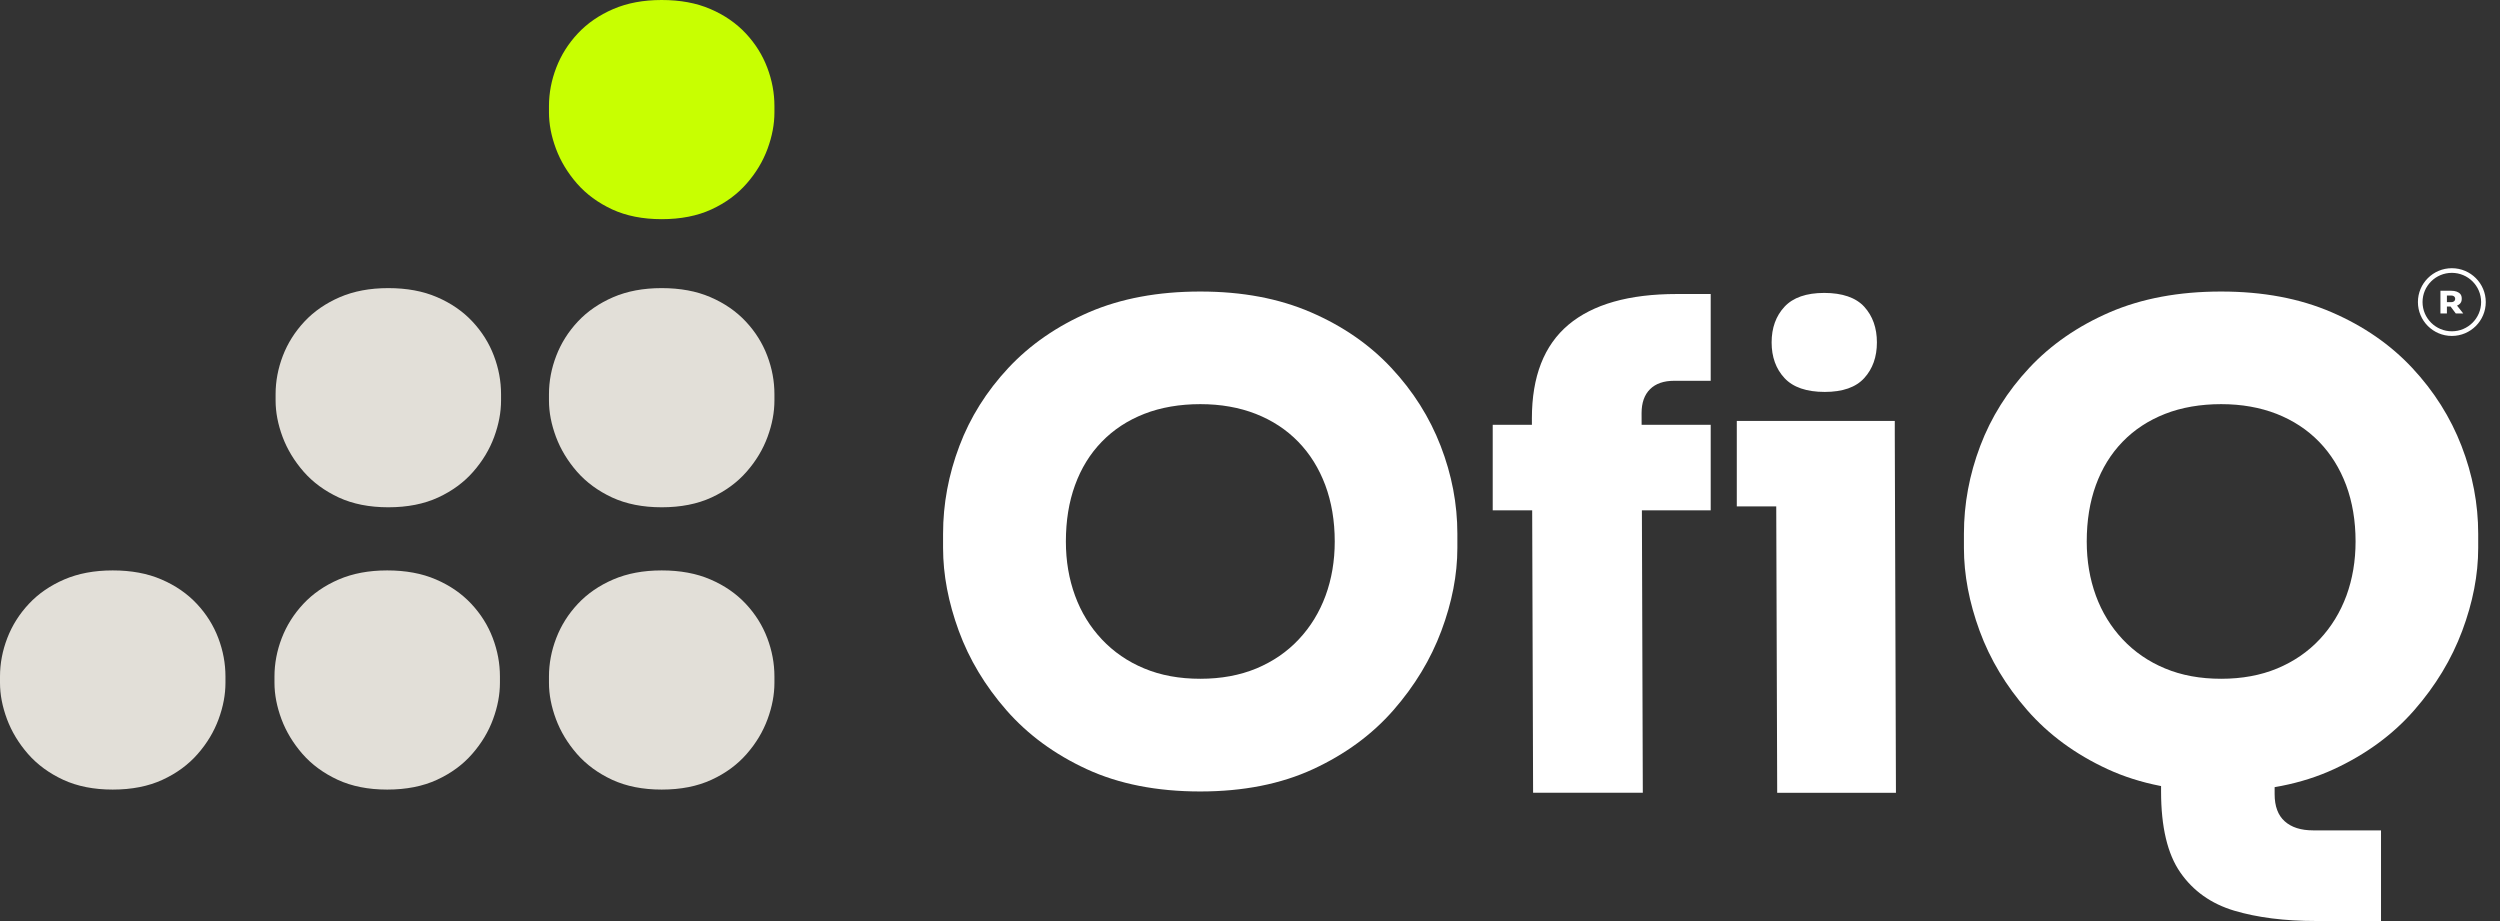
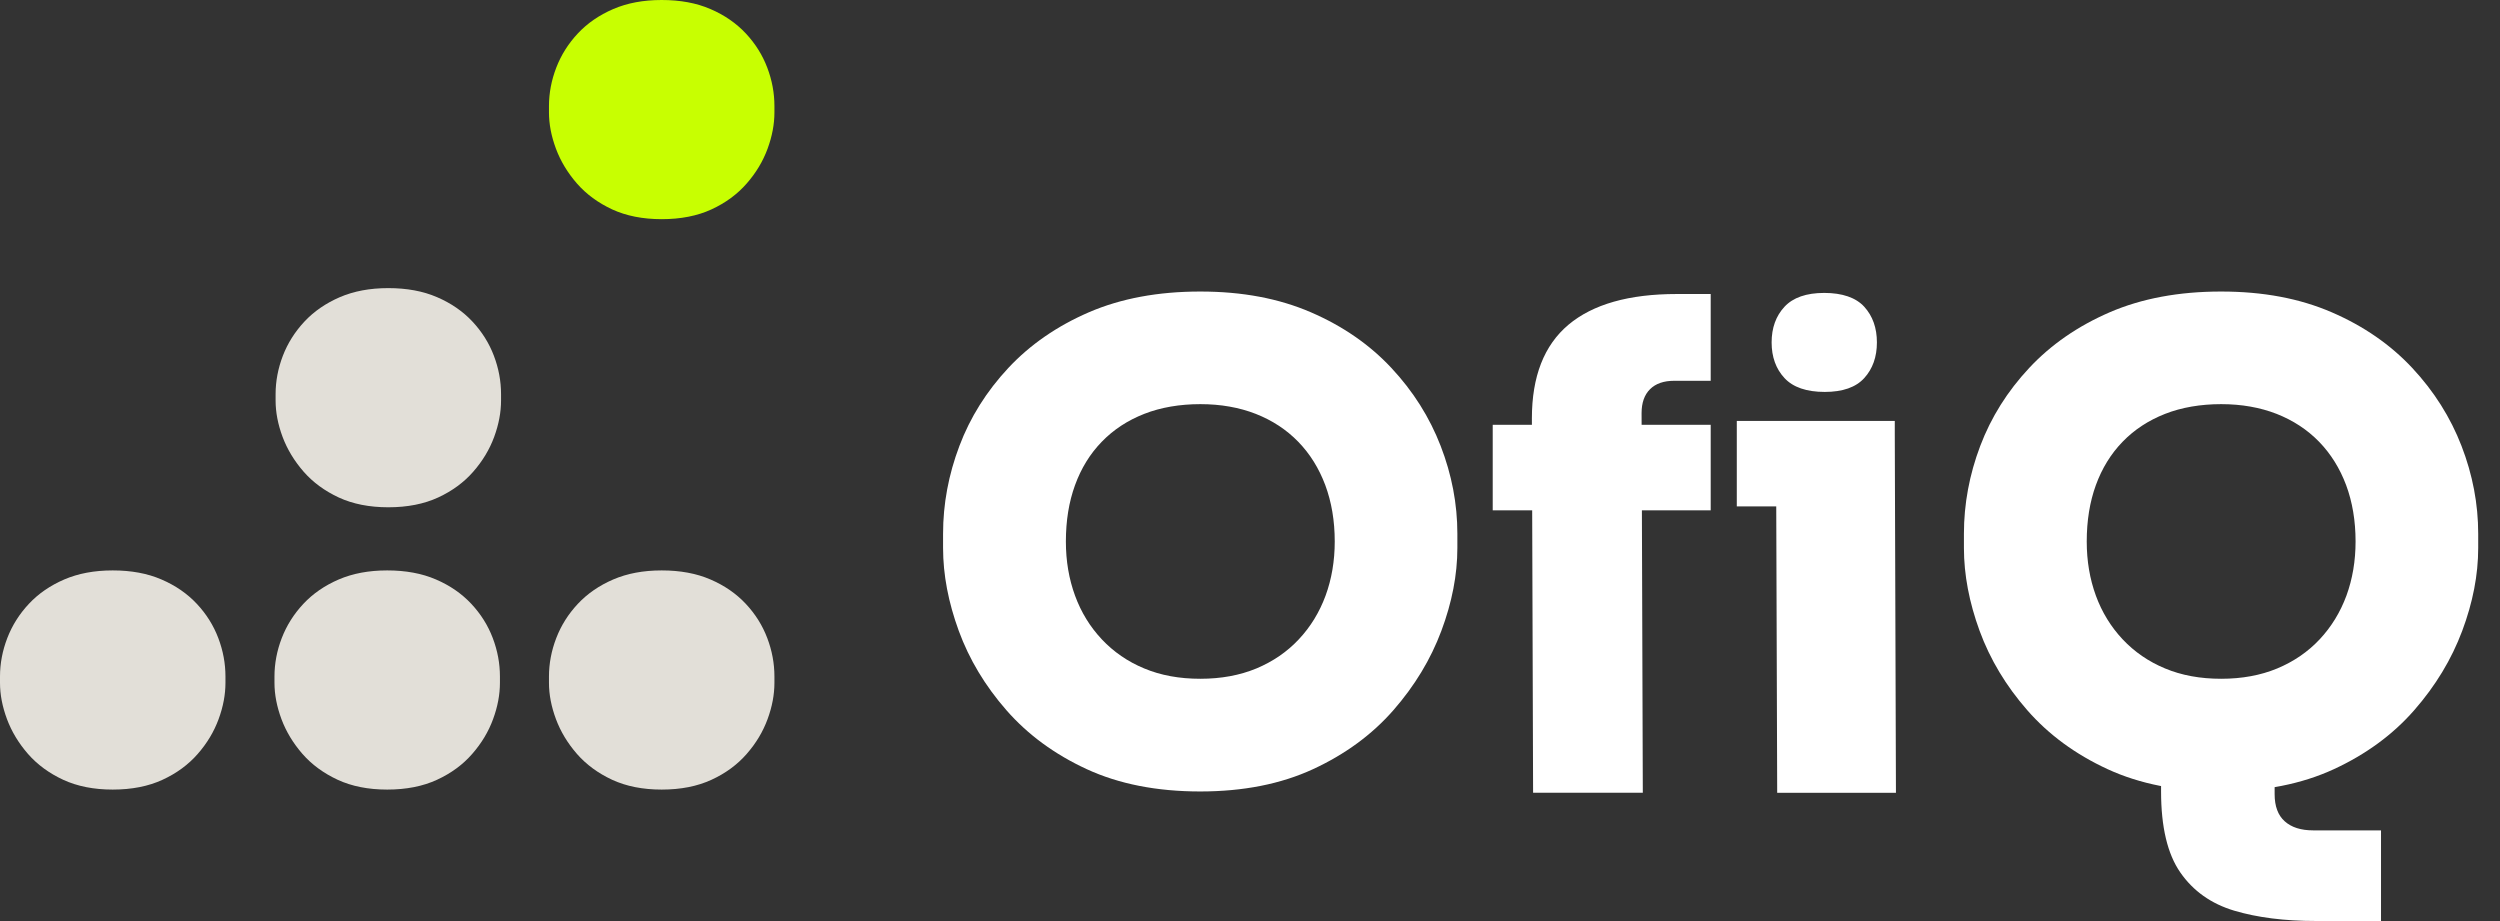
<svg xmlns="http://www.w3.org/2000/svg" fill="none" height="100%" overflow="visible" preserveAspectRatio="none" style="display: block;" viewBox="0 0 114 42" width="100%">
  <rect x="0" y="0" width="114" height="42" fill="#333333" stroke="none" />
  <g id="Group 13">
    <path d="M30.175 9.994C31.044 9.994 31.801 9.844 32.444 9.548C33.087 9.251 33.623 8.857 34.048 8.369C34.476 7.881 34.791 7.354 35.001 6.783C35.211 6.214 35.314 5.66 35.314 5.125V4.839C35.314 4.243 35.205 3.658 34.987 3.084C34.769 2.51 34.445 1.991 34.009 1.525C33.573 1.059 33.036 0.688 32.397 0.413C31.757 0.136 31.016 0 30.172 0C29.328 0 28.602 0.139 27.962 0.413C27.322 0.69 26.785 1.059 26.349 1.525C25.913 1.991 25.586 2.512 25.366 3.084C25.145 3.658 25.033 4.243 25.033 4.839V5.125C25.033 5.66 25.139 6.212 25.352 6.783C25.564 7.351 25.885 7.881 26.31 8.369C26.738 8.857 27.271 9.248 27.914 9.548C28.557 9.844 29.309 9.994 30.172 9.994H30.175Z" fill="#C8FF01" id="Vector" />
-     <path d="M30.175 23.132C31.044 23.132 31.801 22.982 32.444 22.686C33.087 22.389 33.623 21.995 34.048 21.507C34.476 21.019 34.791 20.492 35.001 19.921C35.211 19.352 35.314 18.798 35.314 18.263V17.977C35.314 17.381 35.205 16.796 34.987 16.222C34.769 15.648 34.445 15.129 34.009 14.663C33.573 14.197 33.036 13.826 32.397 13.551C31.757 13.274 31.016 13.138 30.172 13.138C29.328 13.138 28.602 13.277 27.962 13.551C27.322 13.829 26.785 14.197 26.349 14.663C25.913 15.129 25.586 15.65 25.366 16.222C25.145 16.796 25.033 17.381 25.033 17.977V18.263C25.033 18.798 25.139 19.35 25.352 19.921C25.564 20.489 25.885 21.019 26.31 21.507C26.738 21.995 27.271 22.386 27.914 22.686C28.557 22.982 29.309 23.132 30.172 23.132H30.175Z" fill="#E2DFD8" id="Vector_2" />
    <path d="M17.709 23.132C18.578 23.132 19.335 22.982 19.978 22.686C20.62 22.389 21.157 21.995 21.582 21.507C22.009 21.019 22.325 20.492 22.535 19.921C22.744 19.352 22.848 18.798 22.848 18.263V17.977C22.848 17.381 22.739 16.796 22.521 16.222C22.303 15.648 21.979 15.129 21.543 14.663C21.107 14.197 20.57 13.826 19.93 13.551C19.29 13.274 18.55 13.138 17.706 13.138C16.862 13.138 16.135 13.277 15.495 13.551C14.855 13.829 14.319 14.197 13.883 14.663C13.447 15.129 13.12 15.65 12.899 16.222C12.679 16.796 12.567 17.381 12.567 17.977V18.263C12.567 18.798 12.673 19.35 12.885 19.921C13.098 20.489 13.419 21.019 13.844 21.507C14.271 21.995 14.805 22.386 15.448 22.686C16.091 22.982 16.842 23.132 17.706 23.132H17.709Z" fill="#E2DFD8" id="Vector_3" />
    <path d="M30.175 36.005C31.044 36.005 31.801 35.855 32.444 35.558C33.087 35.262 33.623 34.868 34.048 34.38C34.476 33.892 34.791 33.365 35.001 32.794C35.211 32.225 35.314 31.671 35.314 31.136V30.85C35.314 30.254 35.205 29.669 34.987 29.095C34.769 28.52 34.445 28.002 34.009 27.536C33.573 27.07 33.036 26.699 32.397 26.424C31.757 26.147 31.016 26.011 30.172 26.011C29.328 26.011 28.602 26.15 27.962 26.424C27.322 26.701 26.785 27.07 26.349 27.536C25.913 28.002 25.586 28.523 25.366 29.095C25.145 29.669 25.033 30.254 25.033 30.85V31.136C25.033 31.671 25.139 32.222 25.352 32.794C25.564 33.362 25.885 33.892 26.31 34.38C26.738 34.868 27.271 35.259 27.914 35.558C28.557 35.855 29.309 36.005 30.172 36.005H30.175Z" fill="#E2DFD8" id="Vector_4" />
    <path d="M17.658 36.005C18.527 36.005 19.285 35.855 19.927 35.558C20.57 35.262 21.107 34.868 21.531 34.38C21.959 33.892 22.275 33.365 22.484 32.794C22.694 32.225 22.797 31.671 22.797 31.136V30.85C22.797 30.254 22.688 29.669 22.47 29.095C22.252 28.52 21.928 28.002 21.492 27.536C21.056 27.07 20.52 26.699 19.88 26.424C19.24 26.147 18.499 26.011 17.655 26.011C16.811 26.011 16.085 26.15 15.445 26.424C14.805 26.701 14.268 27.07 13.833 27.536C13.397 28.002 13.07 28.523 12.849 29.095C12.628 29.669 12.516 30.254 12.516 30.85V31.136C12.516 31.671 12.623 32.222 12.835 32.794C13.047 33.362 13.369 33.892 13.793 34.38C14.221 34.868 14.755 35.259 15.398 35.558C16.04 35.855 16.792 36.005 17.655 36.005H17.658Z" fill="#E2DFD8" id="Vector_5" />
    <path d="M5.142 36.005C6.011 36.005 6.768 35.855 7.411 35.558C8.054 35.262 8.59 34.868 9.015 34.38C9.443 33.892 9.758 33.365 9.968 32.794C10.178 32.225 10.281 31.671 10.281 31.136V30.85C10.281 30.254 10.172 29.669 9.954 29.095C9.736 28.52 9.412 28.002 8.976 27.536C8.54 27.07 8.003 26.699 7.363 26.424C6.724 26.147 5.983 26.011 5.139 26.011C4.295 26.011 3.569 26.15 2.929 26.424C2.289 26.701 1.752 27.07 1.316 27.536C0.88 28.002 0.553 28.523 0.333 29.095C0.112 29.669 0 30.254 0 30.85V31.136C0 31.671 0.106 32.222 0.319 32.794C0.531 33.362 0.852 33.892 1.277 34.38C1.705 34.868 2.238 35.259 2.881 35.558C3.524 35.855 4.276 36.005 5.139 36.005H5.142Z" fill="#E2DFD8" id="Vector_6" />
    <path d="M54.733 36.091C52.748 36.091 51.021 35.75 49.554 35.073C48.085 34.394 46.866 33.498 45.893 32.386C44.921 31.274 44.197 30.068 43.72 28.767C43.245 27.467 43.004 26.208 43.004 24.988V24.339C43.004 22.98 43.253 21.646 43.748 20.337C44.242 19.028 44.988 17.841 45.98 16.779C46.972 15.717 48.199 14.869 49.655 14.239C51.114 13.61 52.804 13.294 54.73 13.294C56.655 13.294 58.315 13.61 59.774 14.239C61.232 14.869 62.457 15.717 63.448 16.779C64.441 17.841 65.189 19.028 65.695 20.337C66.201 21.646 66.456 22.98 66.456 24.339V24.988C66.456 26.208 66.212 27.469 65.726 28.767C65.24 30.068 64.51 31.274 63.538 32.386C62.565 33.498 61.344 34.394 59.877 35.073C58.407 35.752 56.691 36.091 54.727 36.091H54.733ZM54.733 30.952C55.686 30.952 56.538 30.794 57.293 30.481C58.047 30.165 58.692 29.724 59.226 29.153C59.763 28.581 60.168 27.916 60.447 27.159C60.724 26.402 60.864 25.578 60.864 24.694C60.864 23.748 60.718 22.891 60.433 22.123C60.145 21.355 59.735 20.695 59.198 20.143C58.662 19.591 58.016 19.17 57.264 18.873C56.51 18.579 55.666 18.429 54.736 18.429C53.805 18.429 52.93 18.576 52.176 18.873C51.421 19.17 50.776 19.591 50.242 20.143C49.705 20.695 49.3 21.355 49.021 22.123C48.741 22.891 48.604 23.748 48.604 24.694C48.604 25.581 48.744 26.402 49.021 27.159C49.297 27.916 49.705 28.581 50.242 29.153C50.779 29.724 51.421 30.168 52.176 30.481C52.93 30.797 53.782 30.952 54.736 30.952H54.733Z" fill="white" id="Vector_7" />
    <path d="M68.068 23.271V19.372H78.008V23.271H68.068ZM69.909 36.152L69.854 19.078C69.854 17.167 70.41 15.745 71.519 14.81C72.632 13.876 74.277 13.407 76.46 13.407H78.008V17.364H76.343C75.868 17.364 75.498 17.492 75.242 17.747C74.984 18.002 74.856 18.368 74.856 18.84L74.912 36.149H69.912L69.909 36.152ZM79.198 23.093V19.195H86.402V23.093H79.198ZM83.211 17.872C82.378 17.872 81.763 17.661 81.372 17.239C80.981 16.818 80.786 16.274 80.786 15.614C80.786 14.954 80.981 14.411 81.372 13.989C81.763 13.568 82.37 13.357 83.186 13.357C84.002 13.357 84.628 13.568 85.011 13.989C85.394 14.411 85.587 14.954 85.587 15.614C85.587 16.274 85.394 16.818 85.011 17.239C84.628 17.661 84.027 17.872 83.208 17.872H83.211ZM81.04 36.152L80.984 19.197H86.4L86.455 36.152H81.04Z" fill="white" id="Vector_8" />
    <path d="M101.283 36.091C99.299 36.091 97.572 35.75 96.105 35.073C94.635 34.394 93.417 33.498 92.444 32.386C91.472 31.274 90.748 30.068 90.27 28.767C89.795 27.467 89.555 26.208 89.555 24.988V24.339C89.555 22.98 89.803 21.646 90.298 20.337C90.793 19.028 91.539 17.841 92.531 16.779C93.523 15.717 94.749 14.869 96.205 14.239C97.664 13.61 99.355 13.294 101.28 13.294C103.206 13.294 104.866 13.61 106.324 14.239C107.783 14.869 109.007 15.717 109.999 16.779C110.991 17.841 111.74 19.028 112.246 20.337C112.752 21.646 113.006 22.98 113.006 24.339V24.988C113.006 26.208 112.763 27.469 112.277 28.767C111.79 30.068 111.061 31.274 110.088 32.386C109.116 33.498 107.895 34.394 106.428 35.073C104.958 35.752 103.242 36.091 101.278 36.091H101.283ZM101.283 30.952C102.236 30.952 103.088 30.794 103.843 30.481C104.597 30.165 105.243 29.724 105.777 29.153C106.313 28.581 106.718 27.916 106.998 27.159C107.274 26.402 107.414 25.578 107.414 24.694C107.414 23.748 107.269 22.891 106.984 22.123C106.696 21.355 106.285 20.695 105.749 20.143C105.212 19.591 104.566 19.17 103.815 18.873C103.06 18.579 102.216 18.429 101.286 18.429C100.355 18.429 99.481 18.576 98.726 18.873C97.972 19.17 97.326 19.591 96.792 20.143C96.256 20.695 95.851 21.355 95.571 22.123C95.292 22.891 95.155 23.748 95.155 24.694C95.155 25.581 95.295 26.402 95.571 27.159C95.848 27.916 96.256 28.581 96.792 29.153C97.329 29.724 97.972 30.168 98.726 30.481C99.481 30.797 100.333 30.952 101.286 30.952H101.283ZM105.598 41.997C104.17 41.997 102.929 41.839 101.878 41.526C100.827 41.21 100.009 40.63 99.422 39.784C98.835 38.939 98.545 37.707 98.545 36.093V32.55H103.723V36.213C103.723 36.765 103.876 37.178 104.184 37.452C104.491 37.727 104.921 37.865 105.478 37.865H108.574V42H105.598V41.997Z" fill="white" id="Vector_9" />
-     <path d="M111.284 14.293V13.256H111.579V14.293H111.284ZM111.507 13.978V13.777H111.784C111.818 13.777 111.85 13.77 111.874 13.757C111.9 13.745 111.92 13.727 111.934 13.706C111.949 13.684 111.956 13.657 111.956 13.627C111.956 13.597 111.949 13.569 111.934 13.547C111.92 13.524 111.9 13.507 111.874 13.496C111.85 13.483 111.818 13.477 111.784 13.477H111.507V13.258H111.767C111.869 13.258 111.956 13.271 112.029 13.299C112.101 13.327 112.157 13.365 112.198 13.417C112.236 13.468 112.255 13.532 112.255 13.61V13.631C112.255 13.708 112.236 13.772 112.195 13.824C112.154 13.875 112.098 13.914 112.026 13.94C111.953 13.965 111.867 13.978 111.767 13.978H111.507ZM111.983 14.293L111.656 13.856H111.978L112.323 14.293H111.983Z" fill="white" id="Vector_10" />
-     <path d="M113.139 13.774C113.139 13.039 112.541 12.442 111.804 12.442C111.066 12.442 110.468 13.039 110.468 13.774C110.468 14.51 111.066 15.107 111.804 15.107C112.541 15.107 113.139 14.51 113.139 13.774ZM113.351 13.774C113.351 14.627 112.658 15.319 111.804 15.319C110.95 15.319 110.257 14.627 110.257 13.774C110.257 12.922 110.95 12.23 111.804 12.23C112.658 12.23 113.351 12.922 113.351 13.774Z" fill="white" id="Vector (Stroke)" />
  </g>
</svg>